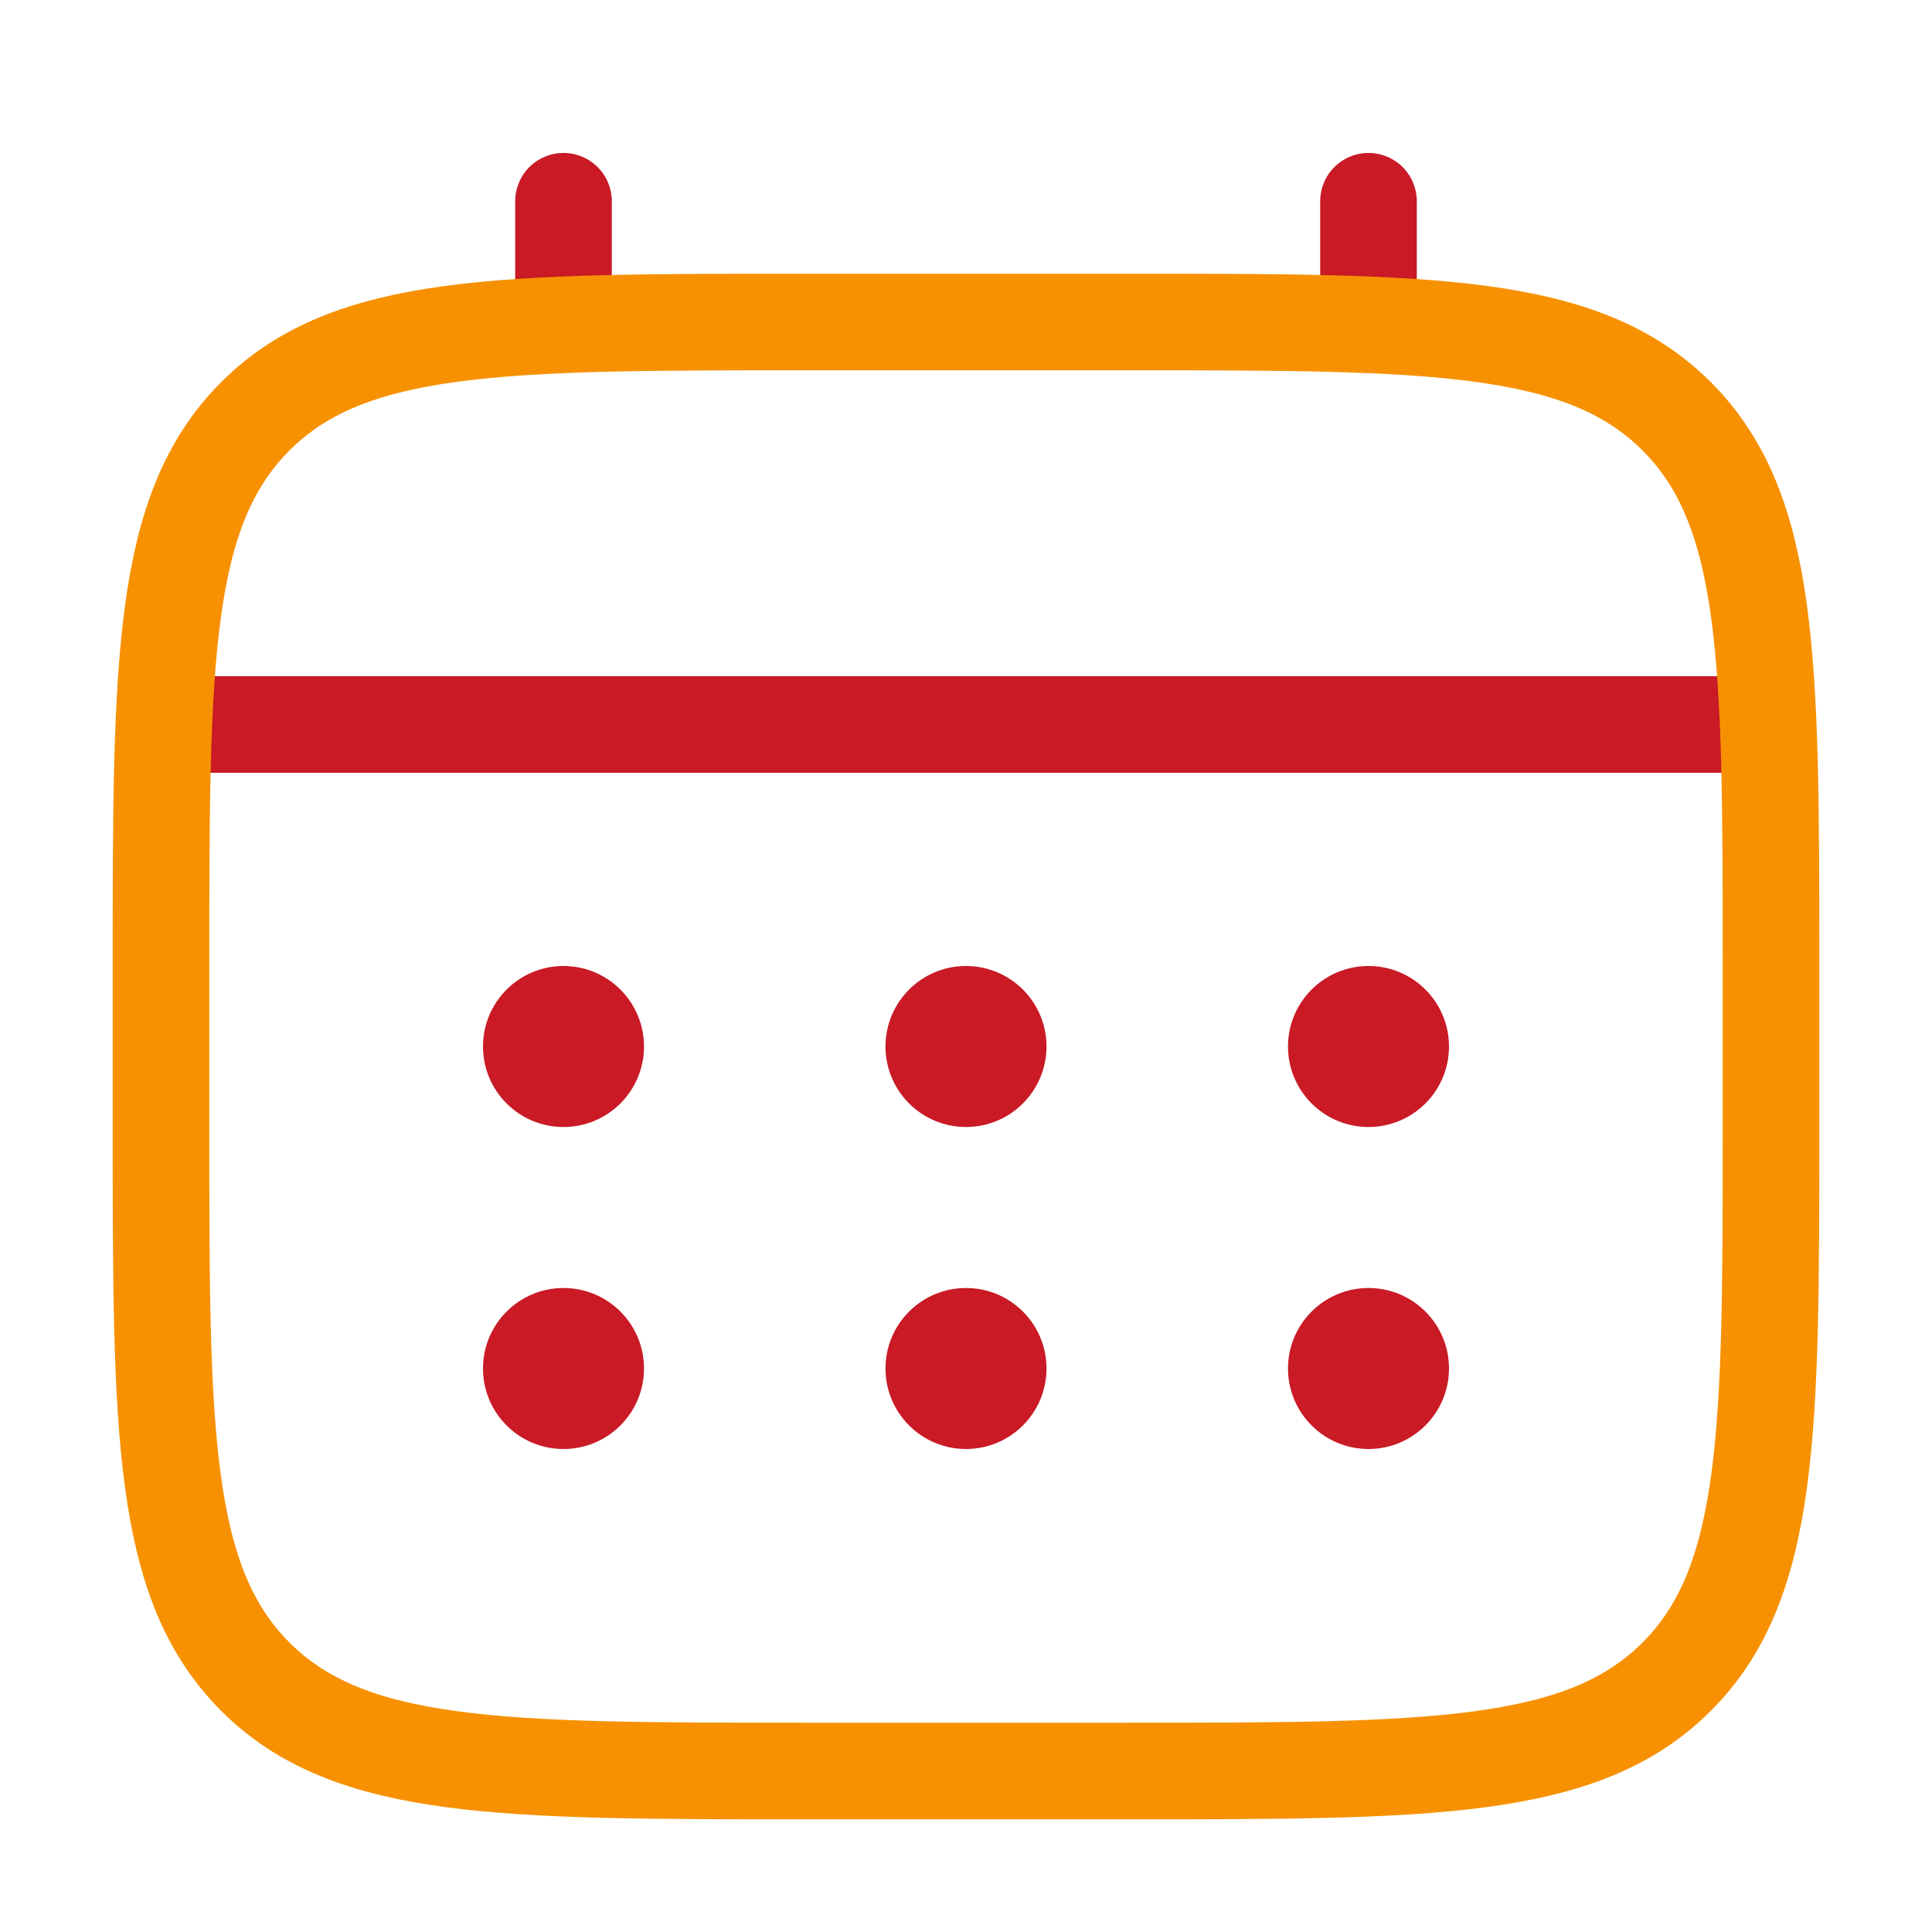
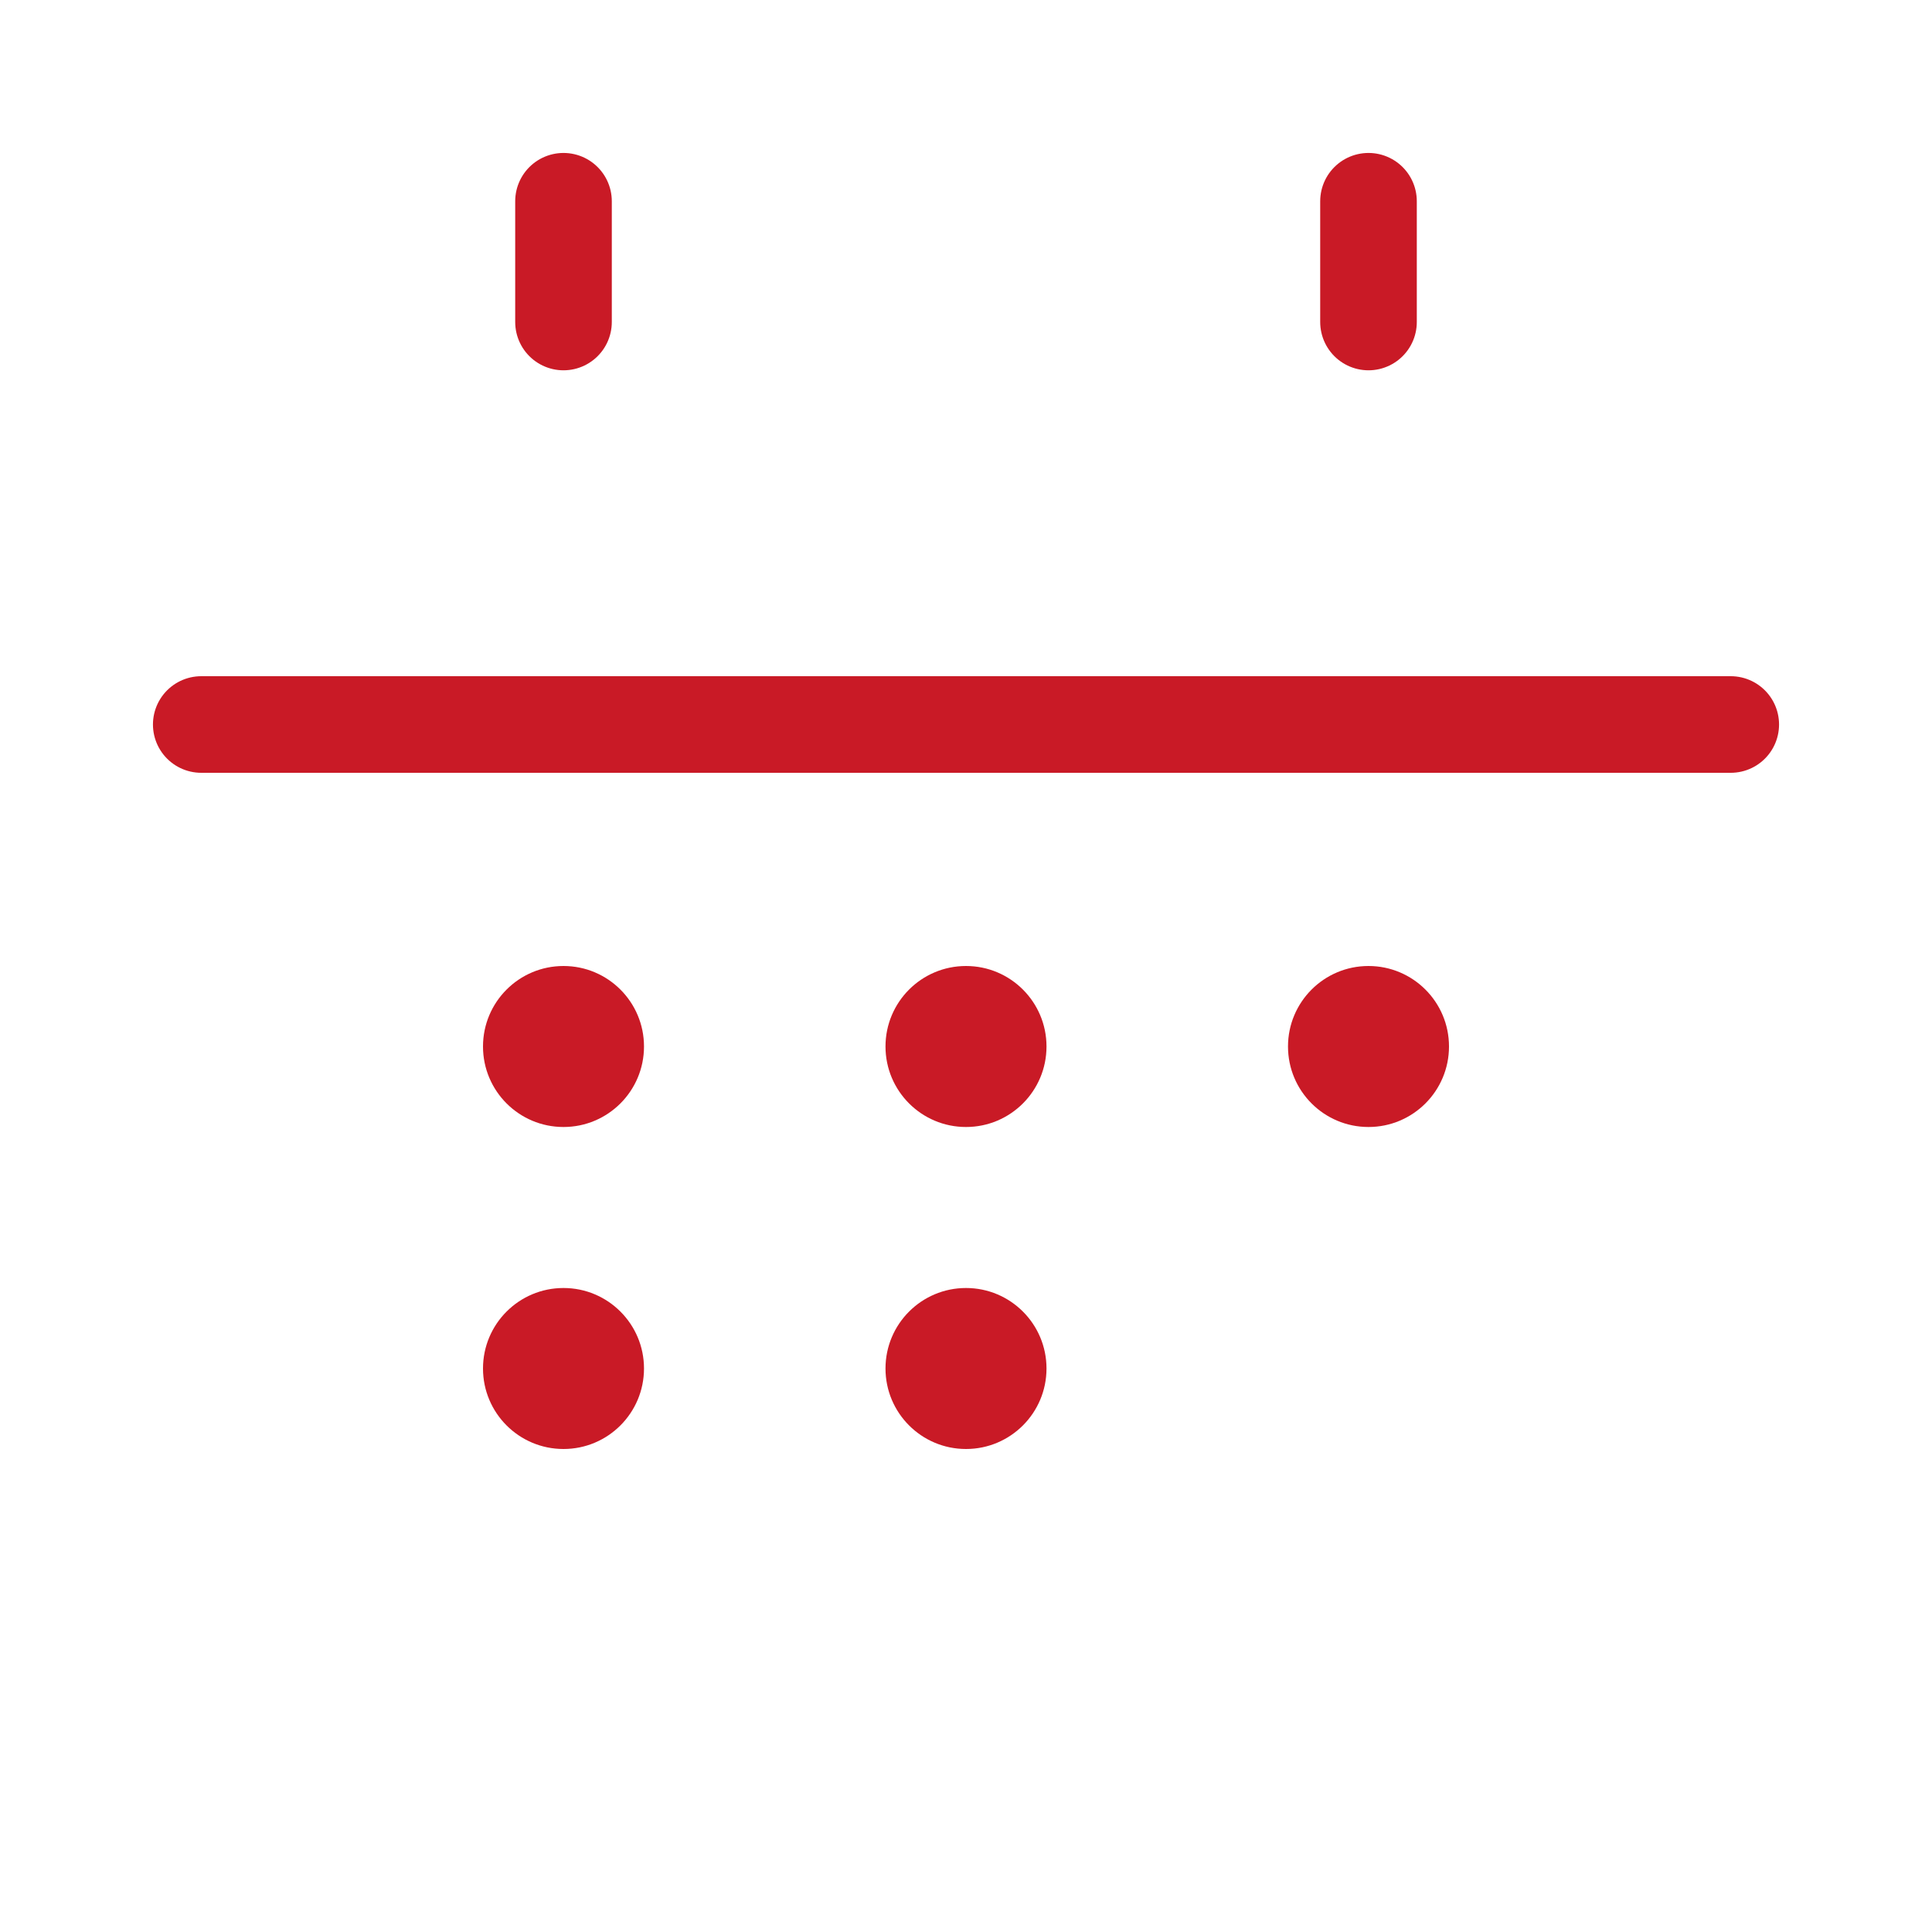
<svg xmlns="http://www.w3.org/2000/svg" width="60" height="60" viewBox="0 0 60 60" fill="none">
  <path d="M17.5 10V6.25" stroke="#C91A26" stroke-width="3" stroke-linecap="round" />
  <path d="M42.5 10V6.25" stroke="#C91A26" stroke-width="3" stroke-linecap="round" />
  <path d="M6.25 22.5H53.75" stroke="#C91A26" stroke-width="3" stroke-linecap="round" />
-   <path d="M5 30C5 20.572 5 15.858 7.929 12.929C10.858 10 15.572 10 25 10H35C44.428 10 49.142 10 52.071 12.929C55 15.858 55 20.572 55 30V35C55 44.428 55 49.142 52.071 52.071C49.142 55 44.428 55 35 55H25C15.572 55 10.858 55 7.929 52.071C5 49.142 5 44.428 5 35V30Z" stroke="#F79102" stroke-width="3" />
-   <path d="M45 42.5C45 43.881 43.881 45 42.5 45C41.119 45 40 43.881 40 42.5C40 41.119 41.119 40 42.5 40C43.881 40 45 41.119 45 42.5Z" fill="#C91A26" />
-   <path d="M45 32.5C45 33.881 43.881 35 42.5 35C41.119 35 40 33.881 40 32.5C40 31.119 41.119 30 42.5 30C43.881 30 45 31.119 45 32.5Z" fill="#C91A26" />
+   <path d="M45 32.5C45 33.881 43.881 35 42.5 35C41.119 35 40 33.881 40 32.5C40 31.119 41.119 30 42.5 30C43.881 30 45 31.119 45 32.5" fill="#C91A26" />
  <path d="M32.5 42.5C32.5 43.881 31.381 45 30 45C28.619 45 27.5 43.881 27.5 42.5C27.5 41.119 28.619 40 30 40C31.381 40 32.5 41.119 32.5 42.5Z" fill="#C91A26" />
  <path d="M32.5 32.5C32.5 33.881 31.381 35 30 35C28.619 35 27.5 33.881 27.5 32.5C27.5 31.119 28.619 30 30 30C31.381 30 32.5 31.119 32.5 32.5Z" fill="#C91A26" />
  <path d="M20 42.5C20 43.881 18.881 45 17.5 45C16.119 45 15 43.881 15 42.5C15 41.119 16.119 40 17.5 40C18.881 40 20 41.119 20 42.5Z" fill="#C91A26" />
  <path d="M20 32.5C20 33.881 18.881 35 17.5 35C16.119 35 15 33.881 15 32.5C15 31.119 16.119 30 17.5 30C18.881 30 20 31.119 20 32.5Z" fill="#C91A26" />
</svg>